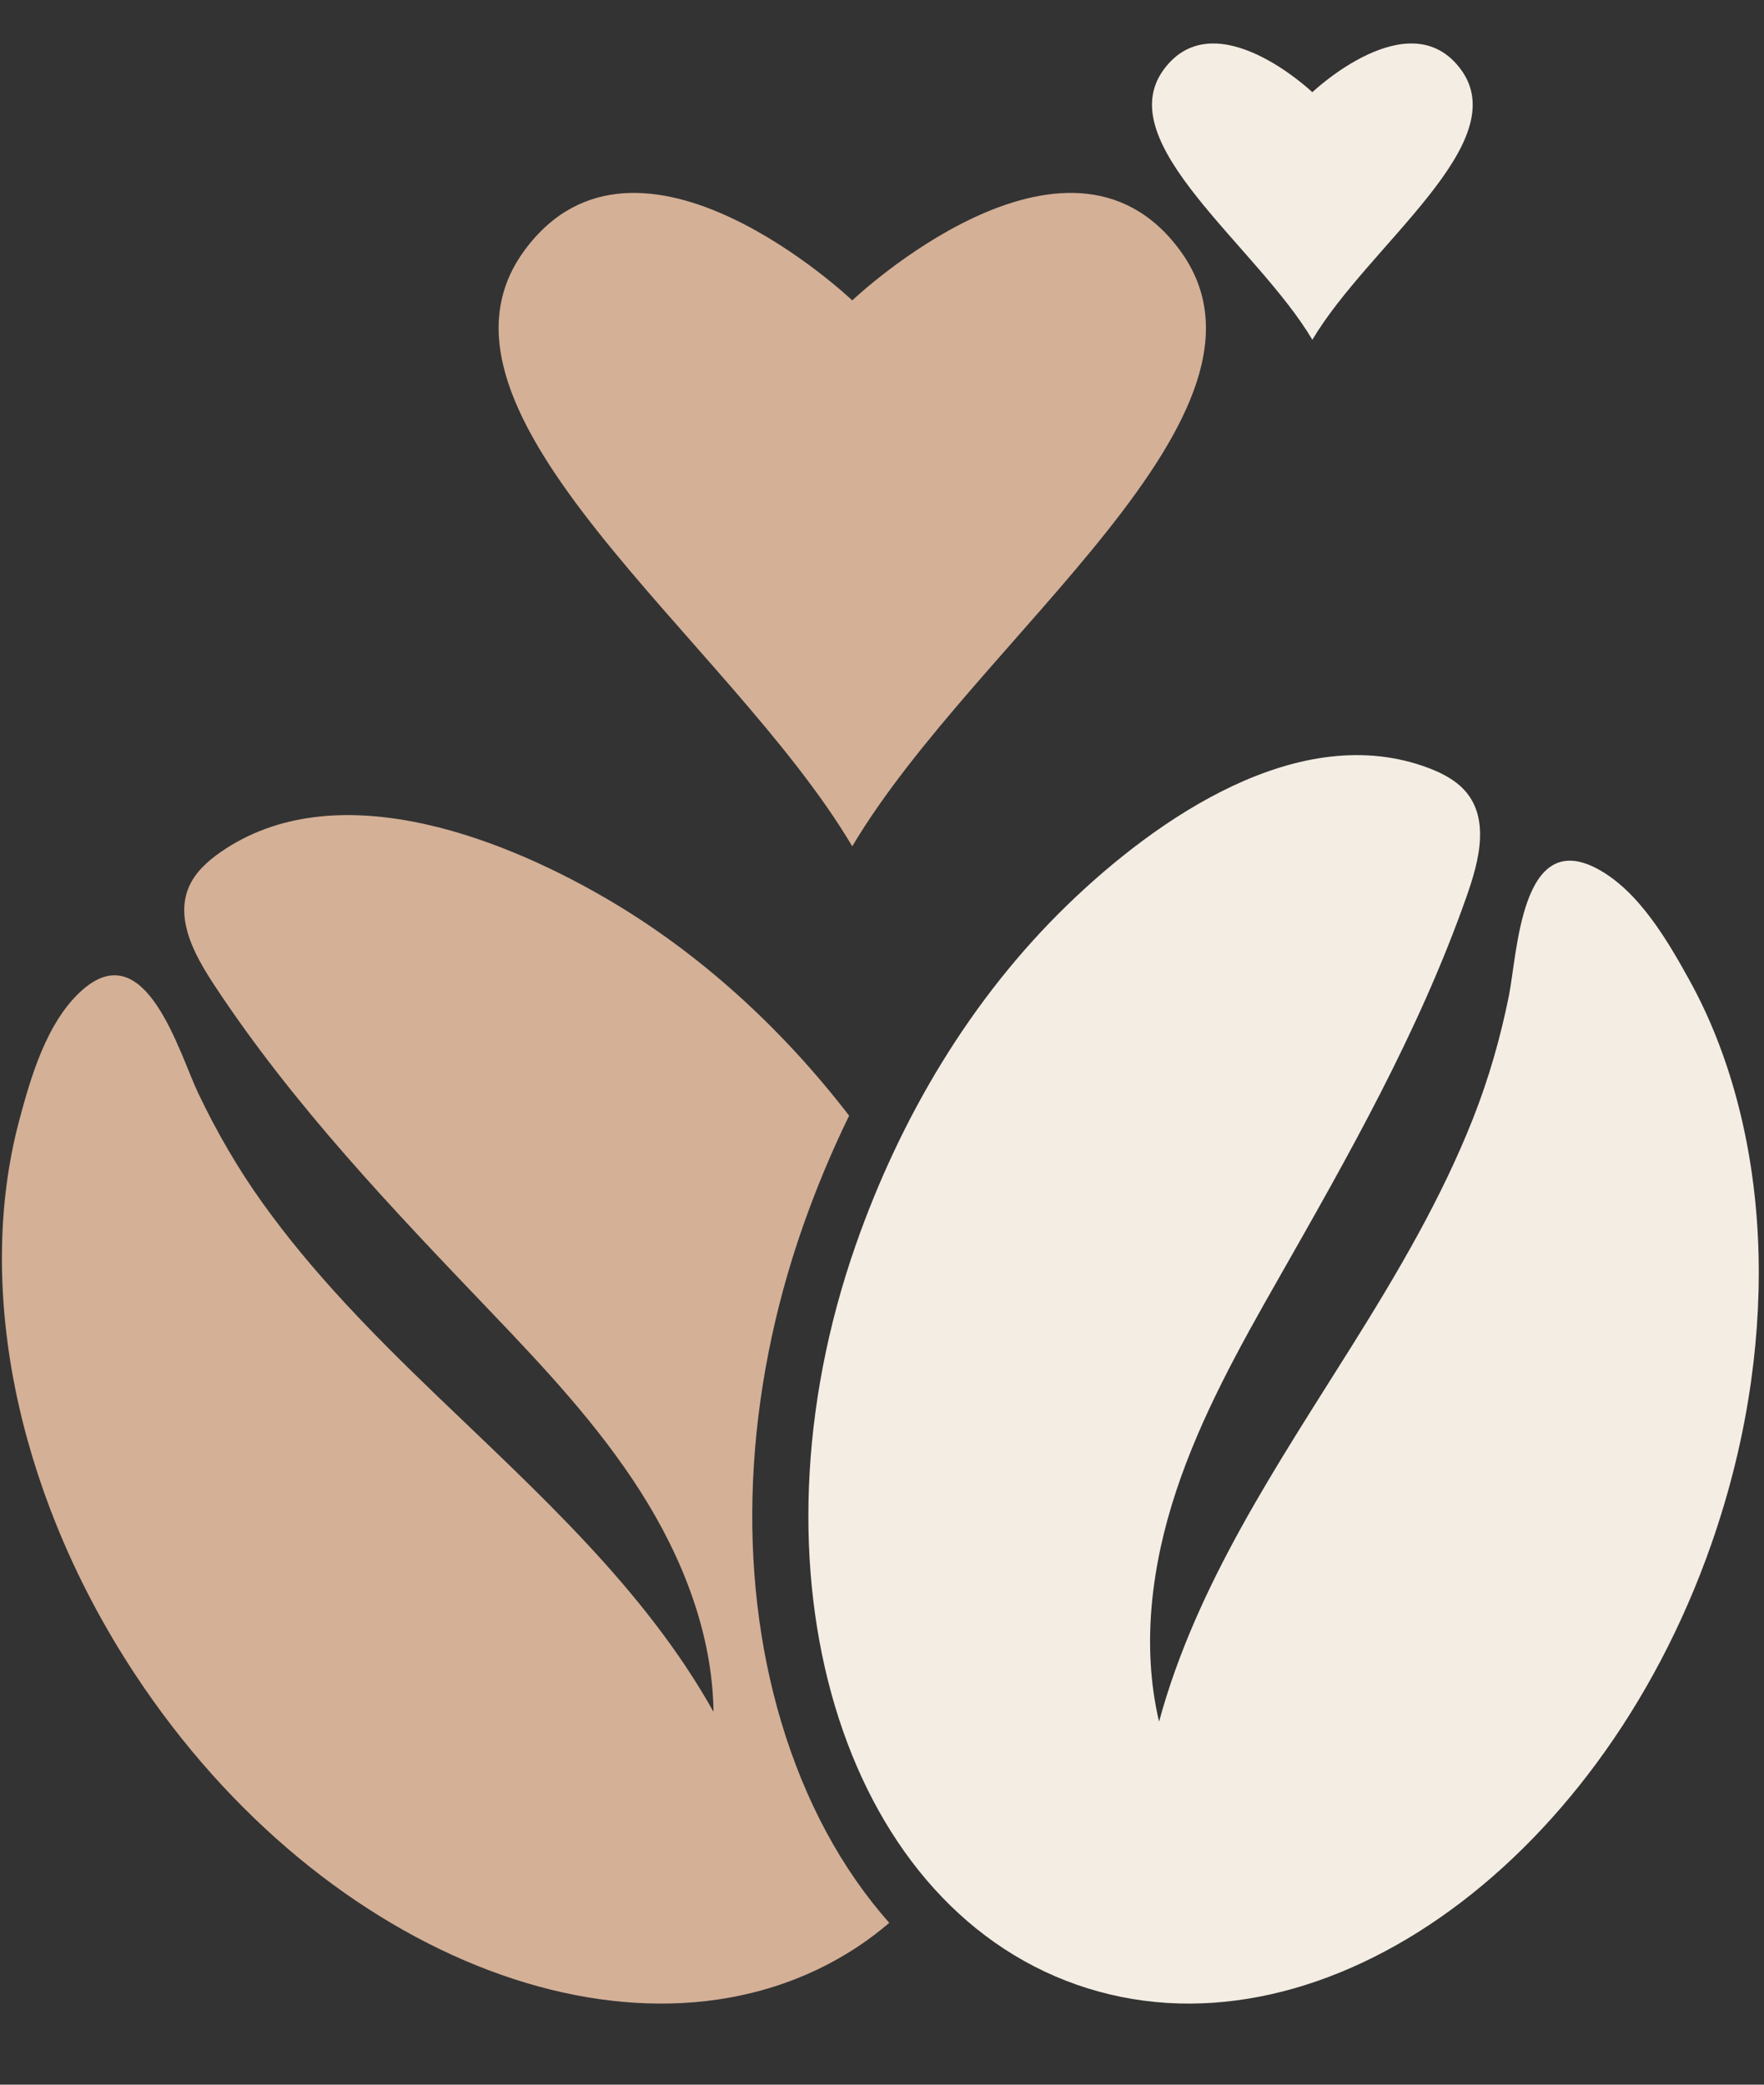
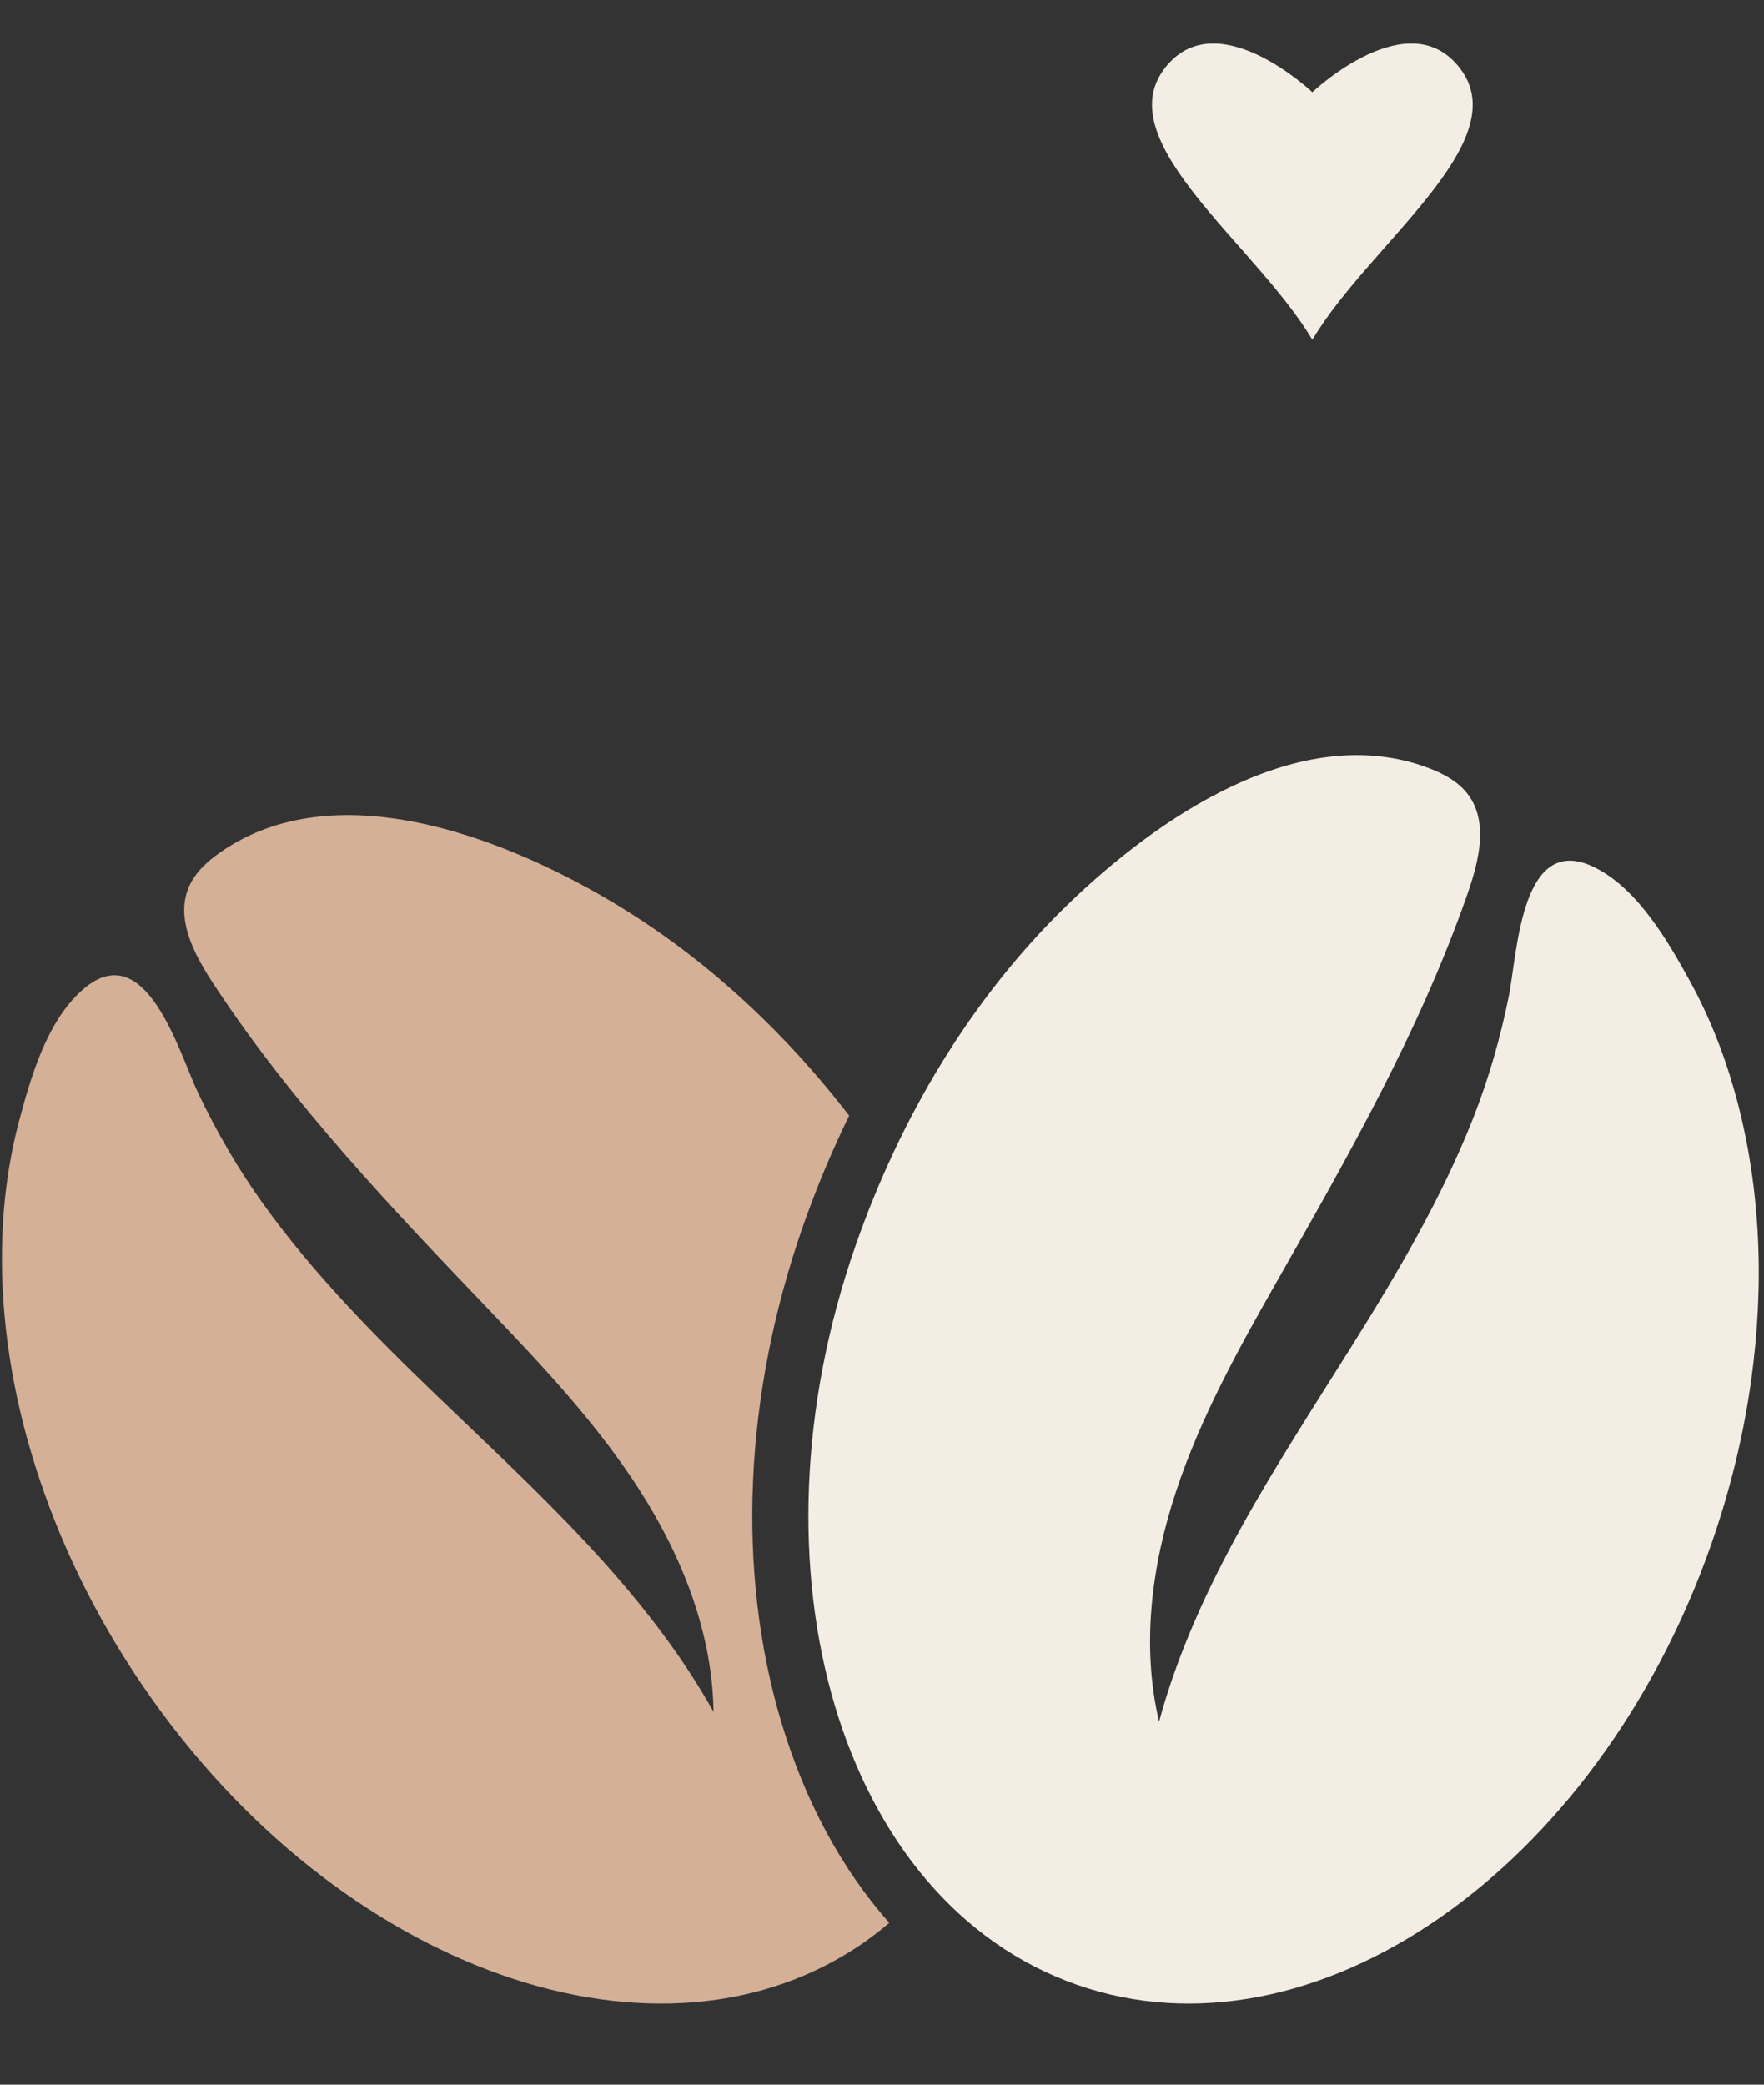
<svg xmlns="http://www.w3.org/2000/svg" zoomAndPan="magnify" width="267.3" viewBox="366.6 244.9 267.3 315.9" version="1" preserveAspectRatio="xMidYMid meet" height="315.9" fill="#000000">
  <rect x="366.6" y="244.9" width="267.3" height="315.9" fill="#333333" stroke="none" />
  <g>
    <g id="change1_1">
      <path fill="#d4b097" d="M 484.98 505.828 C 478.148 482.949 479.32 456.27 488.277 430.703 C 490.305 424.926 492.648 419.336 495.27 413.961 C 485.066 400.727 472.57 389.203 458.086 380.832 C 441.926 371.496 417.203 362.098 400.016 374.031 C 398.02 375.418 396.137 377.125 395.195 379.367 C 394.246 381.629 394.379 384.004 395.062 386.312 C 395.922 389.23 397.66 392.039 399.199 394.371 C 411.152 412.469 426.023 428.043 440.957 443.664 C 449.152 452.238 457.316 460.953 463.68 470.961 C 470.039 480.969 474.559 492.441 474.719 504.301 C 464.266 485.602 447.98 471.004 432.543 456.148 C 423.172 447.129 413.973 437.801 406.387 427.195 C 402.617 421.93 399.414 416.387 396.633 410.551 C 393.754 404.512 388.66 386.234 378.926 395.051 C 373.652 399.824 371.238 408.184 369.473 414.84 C 367.824 421.062 367.02 427.5 366.906 433.934 C 366.648 448.281 369.762 462.609 375.109 475.887 C 378.305 483.82 382.324 491.414 387.027 498.559 C 415.809 542.27 464.816 560.801 496.496 539.945 C 498.203 538.82 499.812 537.586 501.352 536.281 C 494.148 528.145 488.574 517.863 484.98 505.828" />
    </g>
    <g id="change2_1">
      <path fill="#f4ede3" d="M 629.738 411.348 C 628.062 405.137 625.727 399.09 622.613 393.453 C 619.285 387.422 614.91 379.898 608.641 376.547 C 597.055 370.359 596.551 389.324 595.227 395.883 C 593.945 402.223 592.18 408.379 589.805 414.398 C 585.02 426.527 578.359 437.812 571.461 448.836 C 560.09 466.992 547.84 485.109 542.234 505.785 C 539.516 494.246 541.109 482.016 544.852 470.766 C 548.59 459.512 554.395 449.074 560.266 438.77 C 570.957 419.988 581.605 401.27 588.809 380.812 C 589.734 378.18 590.738 375.031 590.863 371.992 C 590.965 369.586 590.52 367.246 589.047 365.285 C 587.59 363.34 585.348 362.141 583.078 361.281 C 563.504 353.875 541.805 368.992 528.395 381.977 C 513.695 396.203 503.027 414.277 496.289 433.512 C 478.98 482.902 493.969 533.109 529.762 545.652 C 565.559 558.195 608.602 528.32 625.906 478.926 C 628.734 470.855 630.789 462.512 631.965 454.039 C 633.93 439.863 633.473 425.207 629.738 411.348" />
    </g>
    <g id="change2_2">
      <path fill="#f4ede3" d="M 587.945 255.395 C 580.168 244.902 565.461 258.871 565.461 258.871 C 565.461 258.871 550.75 244.902 542.973 255.395 C 534.695 266.555 557.012 282.105 565.461 296.387 C 574.008 281.984 596.223 266.555 587.945 255.395" />
    </g>
    <g id="change1_2">
-       <path fill="#d4b097" d="M 545.332 282.742 C 528.18 259.609 495.742 290.418 495.742 290.418 C 495.742 290.418 463.305 259.609 446.148 282.742 C 427.898 307.359 477.105 341.652 495.742 373.145 C 514.594 341.391 563.582 307.359 545.332 282.742" />
-     </g>
+       </g>
  </g>
</svg>